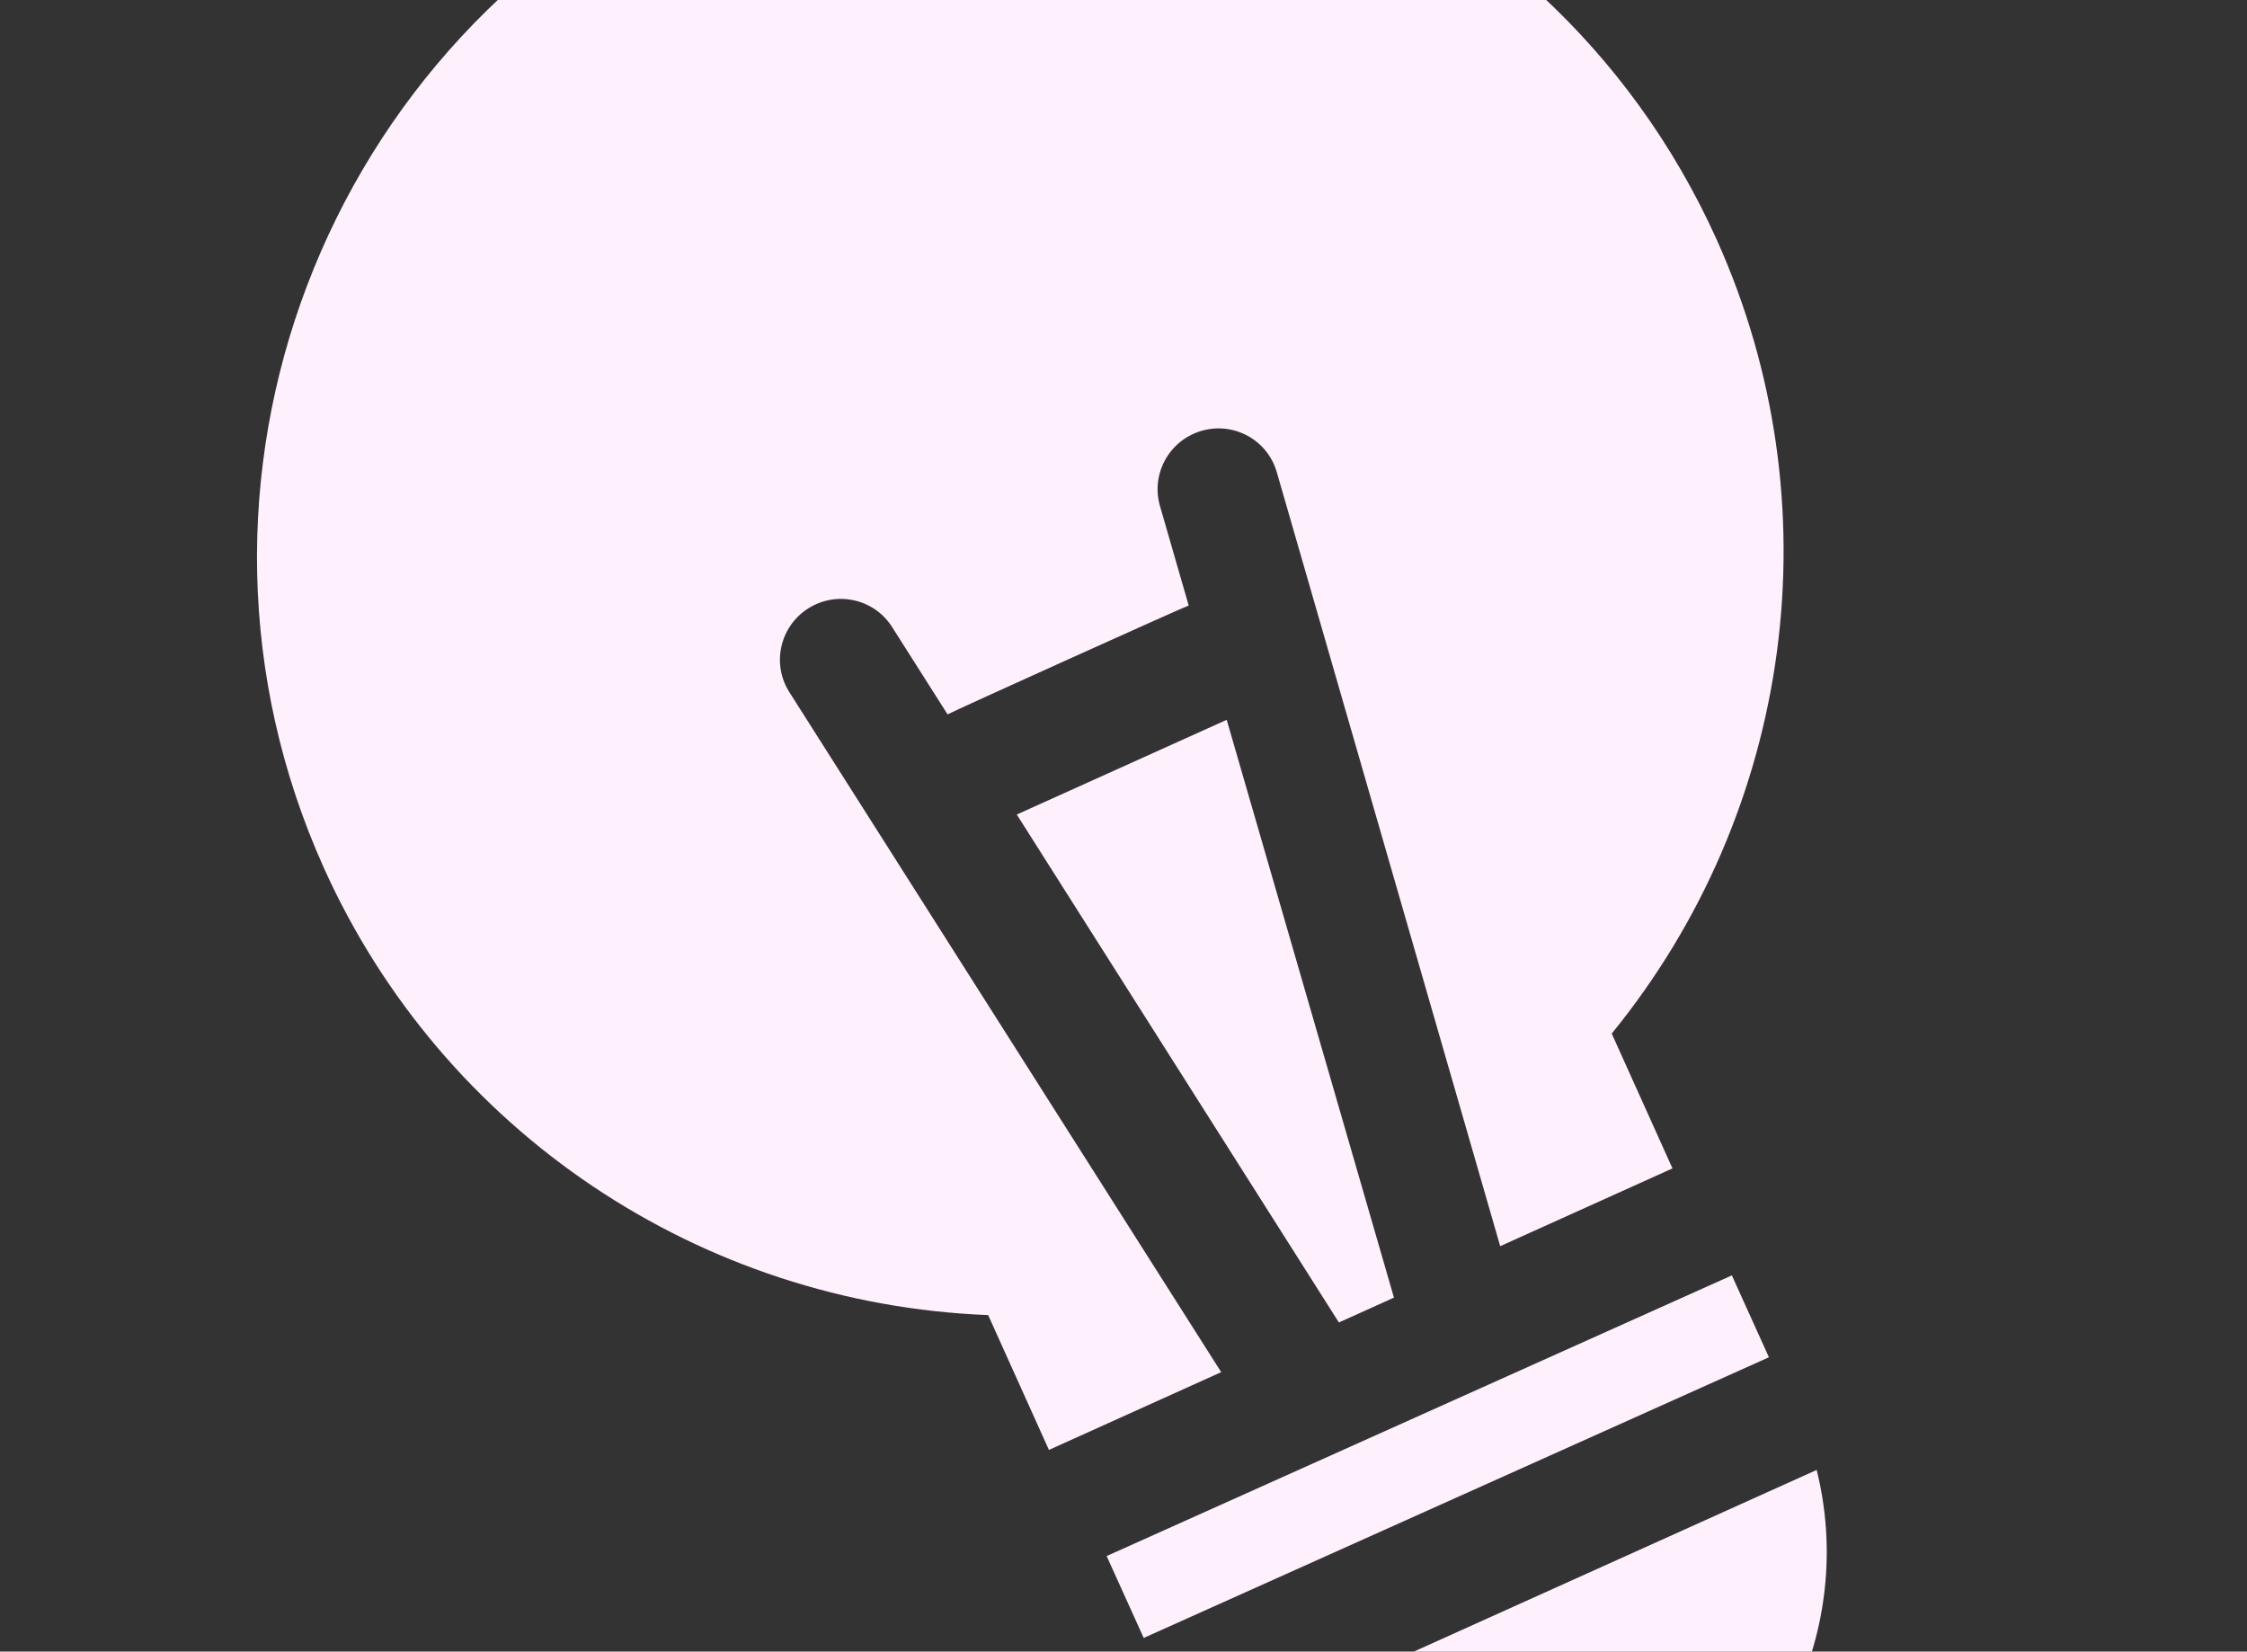
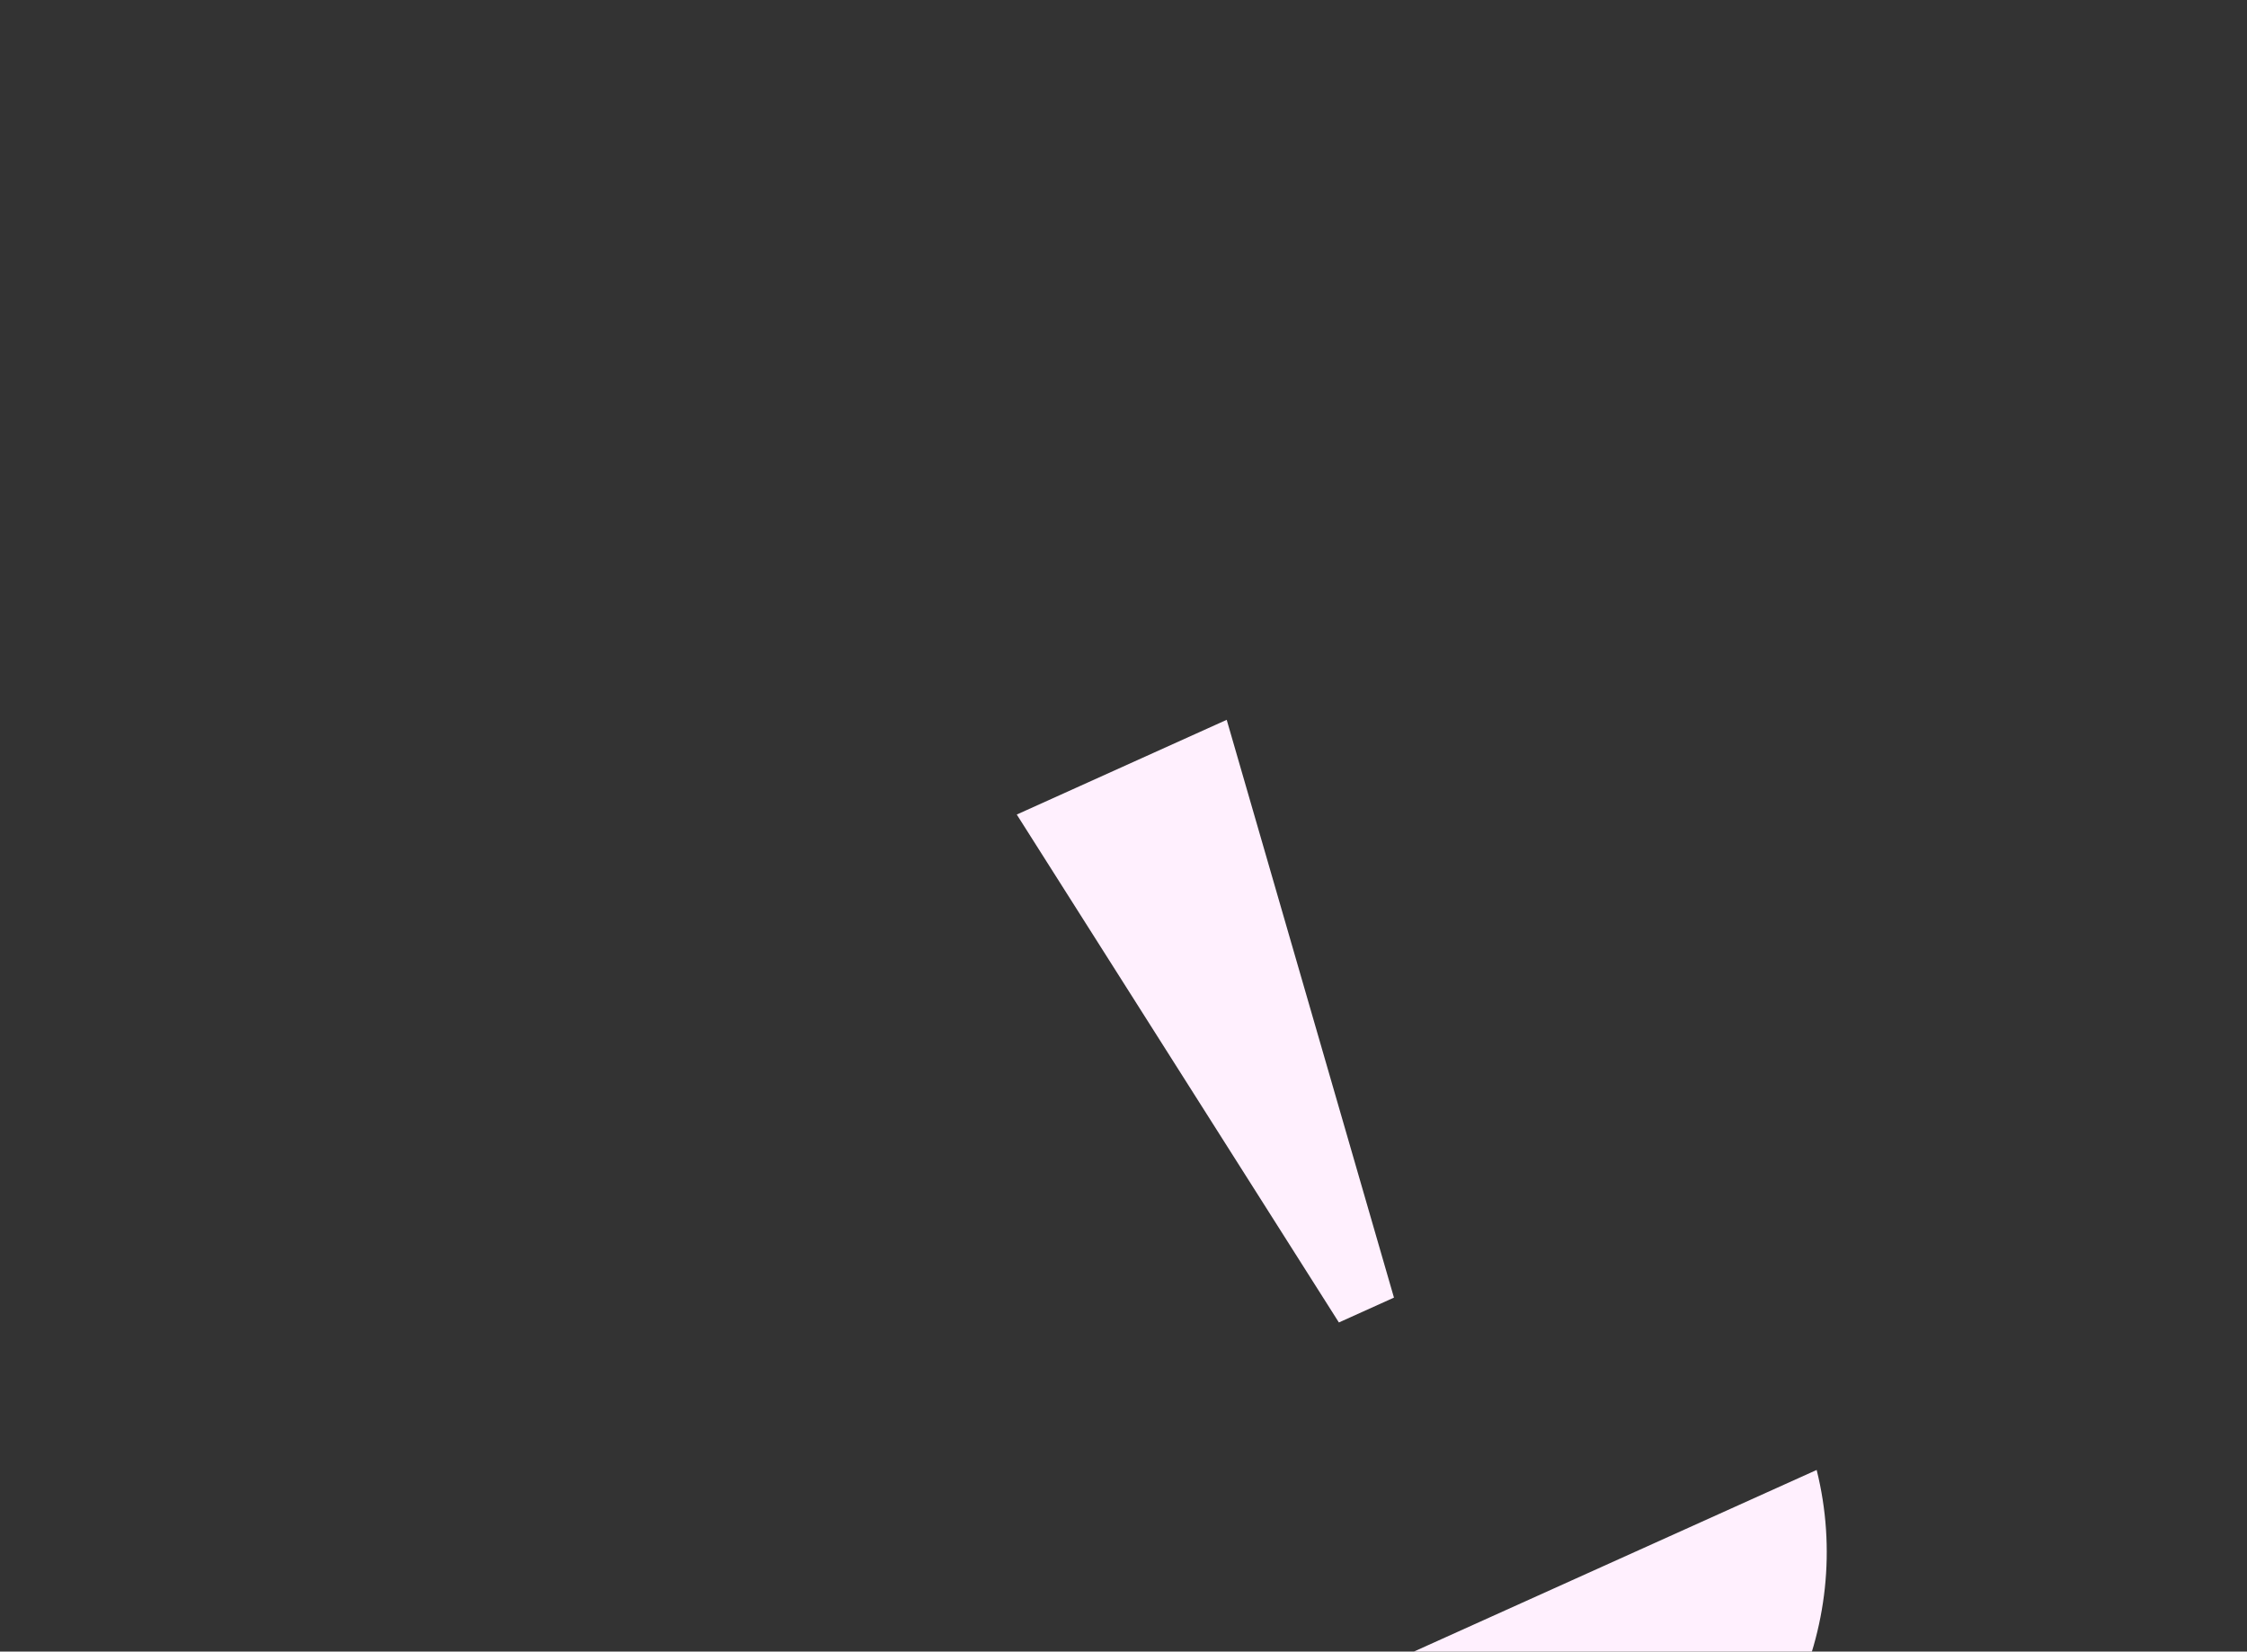
<svg xmlns="http://www.w3.org/2000/svg" width="400" height="294" viewBox="0 0 400 294" fill="none">
  <rect x="0" y="0" width="400" height="294" fill="#333333" stroke="none" />
-   <path d="M308.299 227.036L197 277L203.596 291.577L314.895 241.614L308.299 227.036Z" fill="#FFF0FE" />
  <path d="M218.372 128.138L181 145L238.342 235.418L248.147 230.994L218.372 128.138Z" fill="#FFF0FE" />
  <path d="M289.253 331.916C316.535 319.614 330.387 289.663 323.393 261.674L214 311C230.35 334.77 261.972 344.217 289.253 331.916Z" fill="#FFF0FE" />
-   <path d="M125.953 -24.961C57.604 5.896 26.975 86.421 57.674 154.542C78.822 201.469 124.713 232.106 175.909 234.107L186.725 258.107L217.394 244.261L140.518 123.213C137.324 118.184 138.829 111.509 143.876 108.306C148.932 105.104 155.607 106.582 158.8 111.61L168.683 127.171C169.226 126.792 210.964 107.949 211.607 107.792L206.494 90.078C204.842 84.355 208.141 78.372 213.898 76.693C219.637 75.027 225.632 78.316 227.284 84.04L267.058 221.837L297.727 207.991L286.912 183.991C319.298 144.256 326.728 89.546 305.58 42.619C274.882 -25.5 194.301 -55.818 125.953 -24.961Z" fill="#FFF0FE" />
</svg>